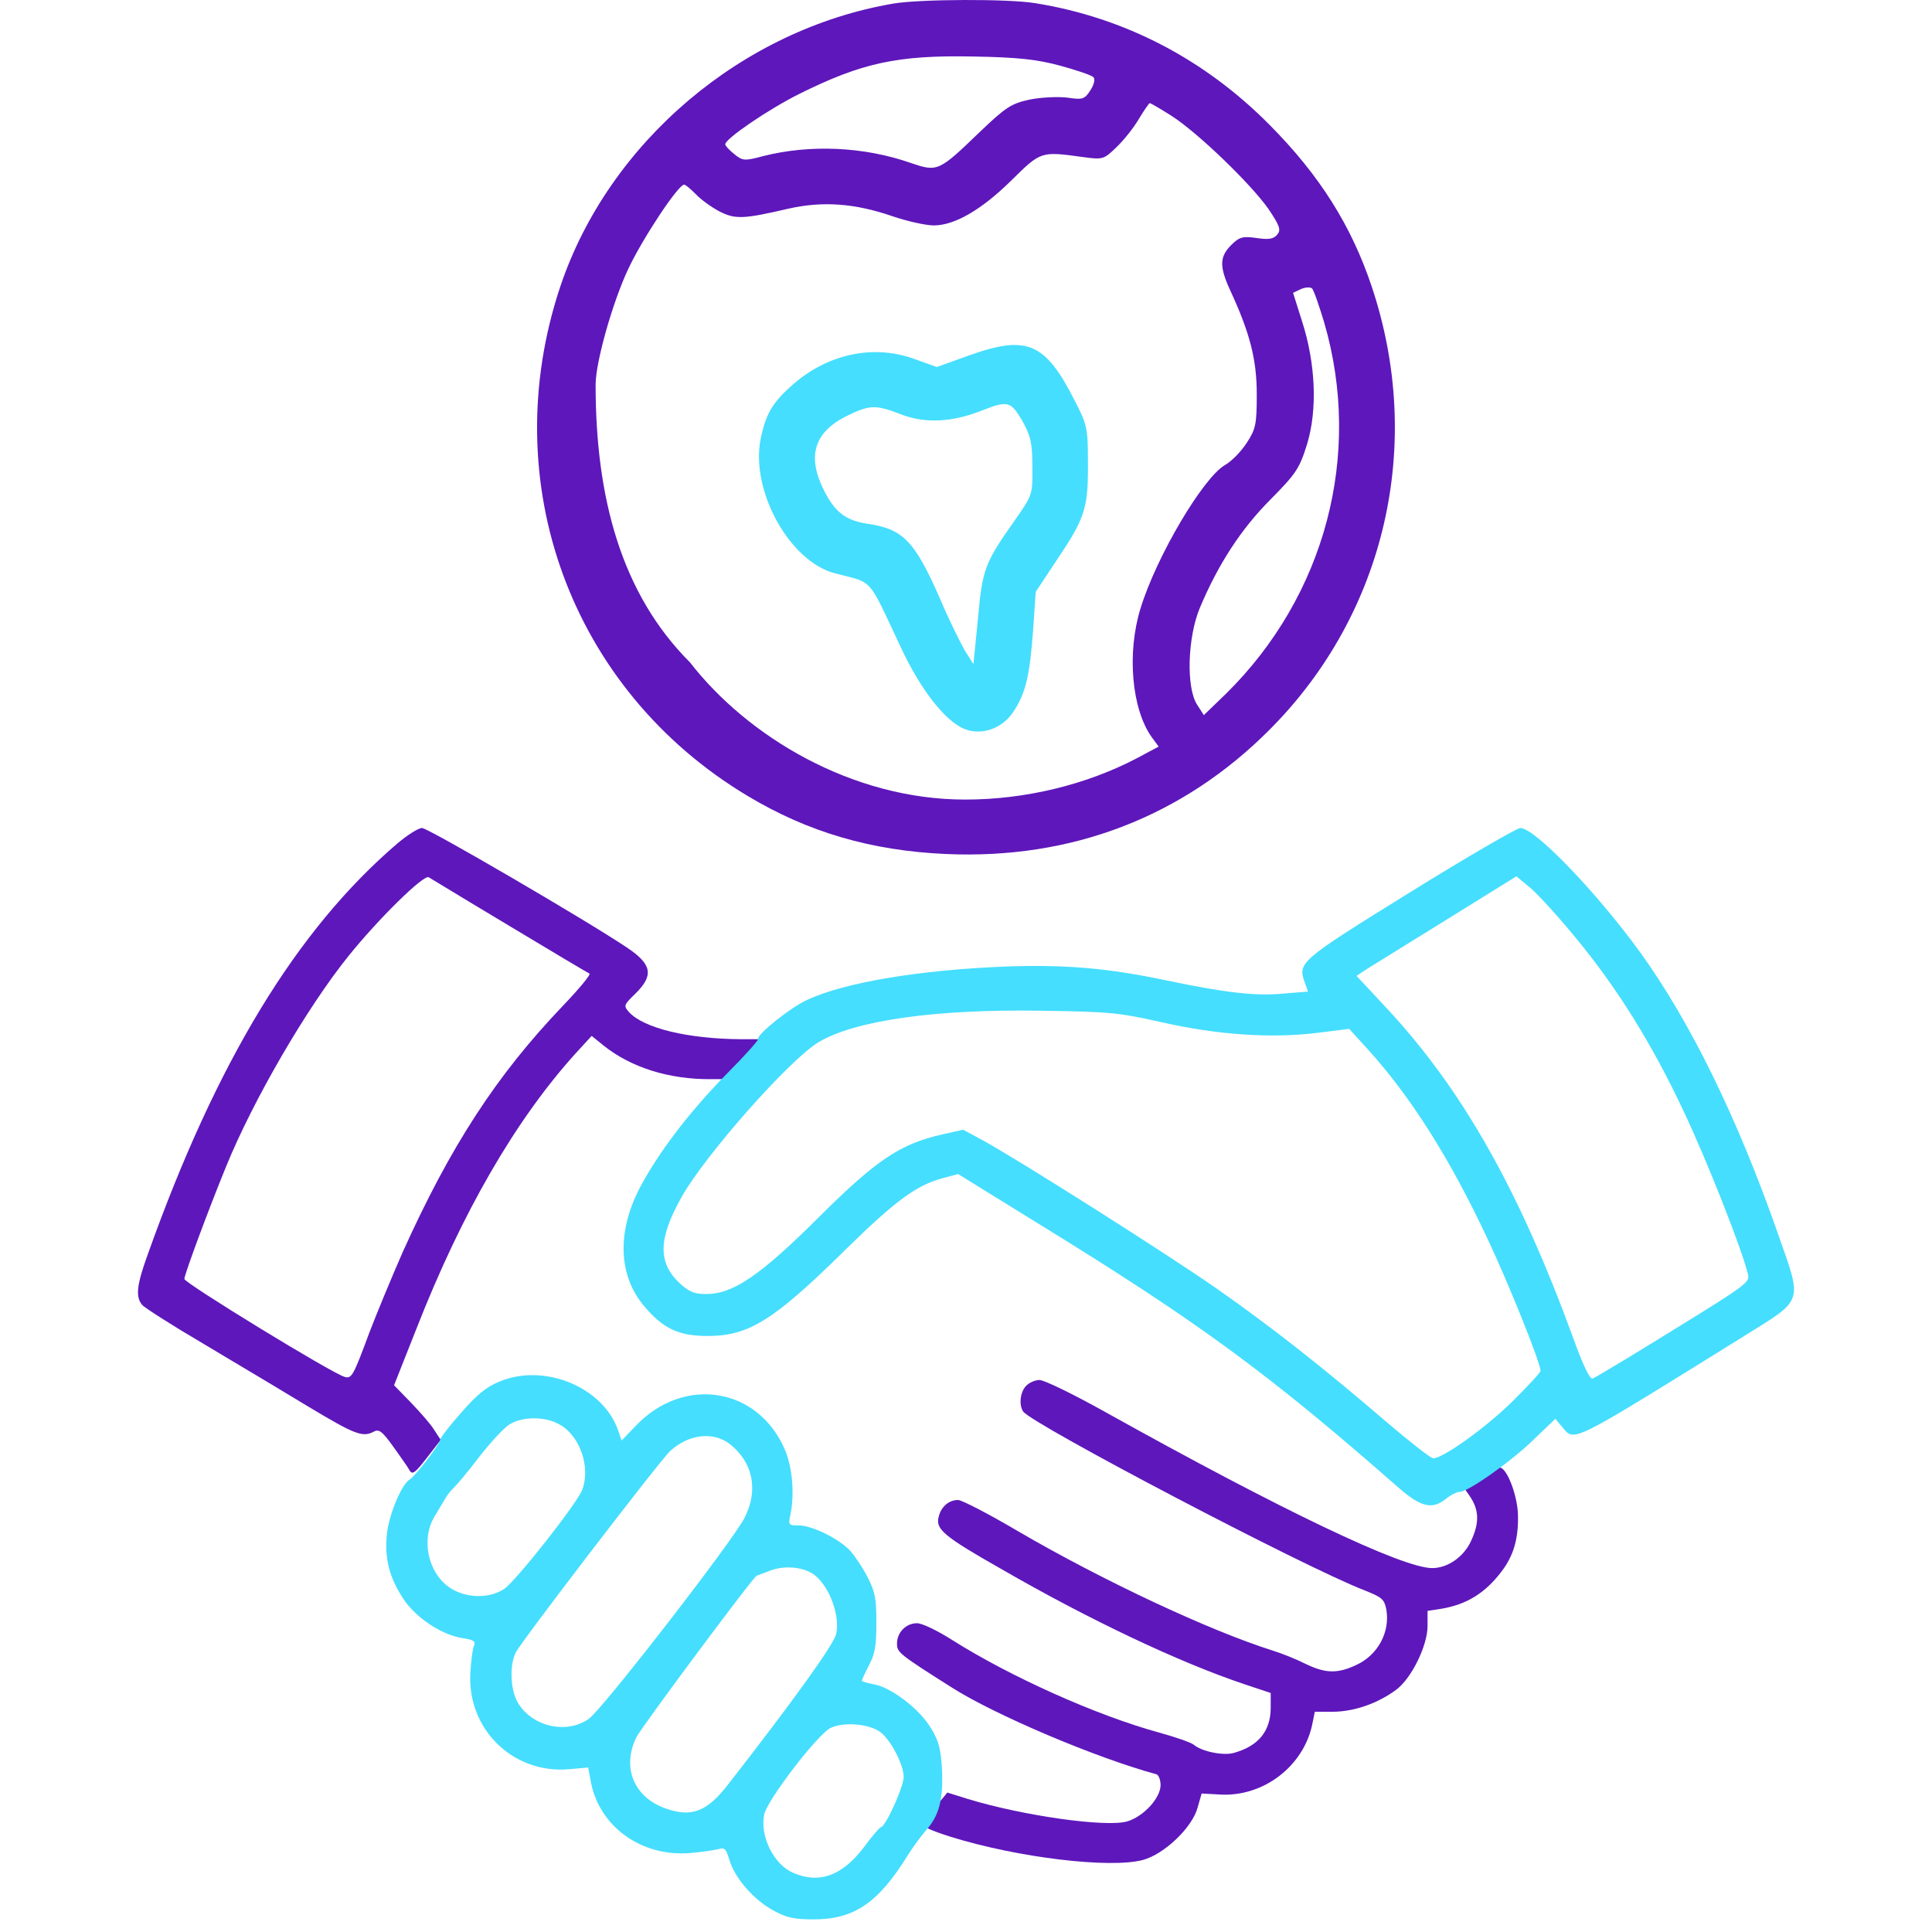
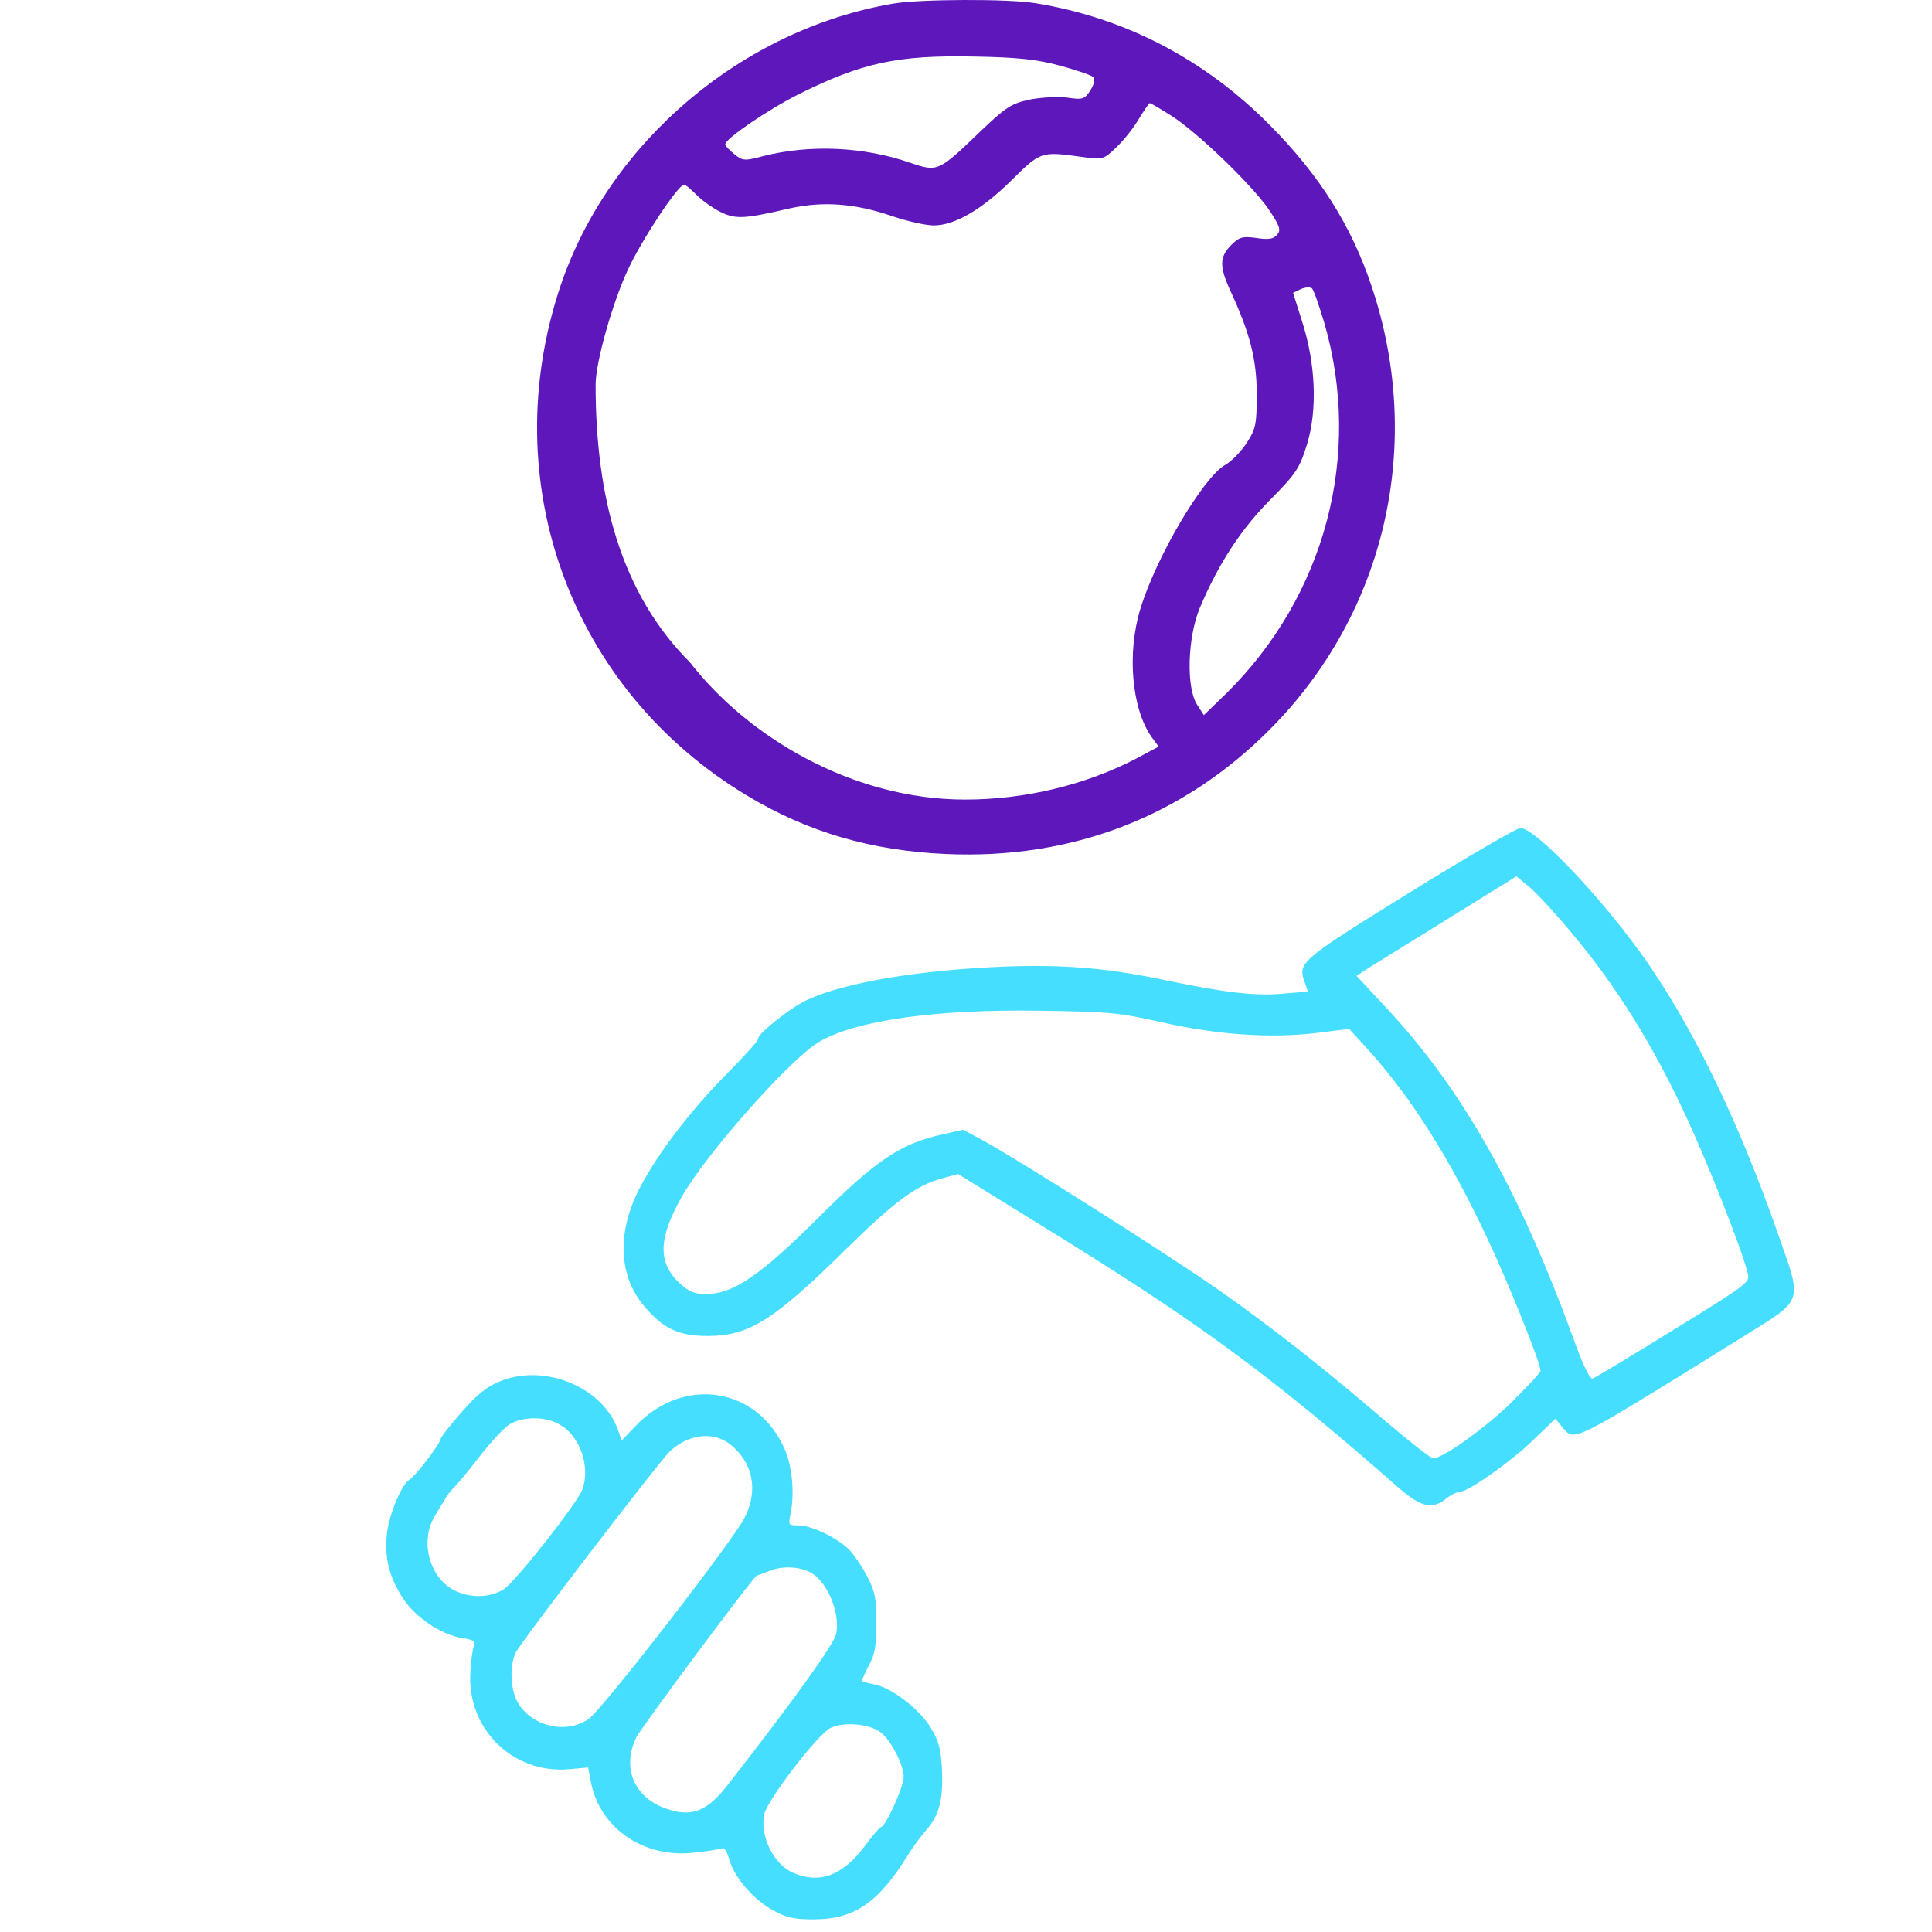
<svg xmlns="http://www.w3.org/2000/svg" width="28" height="28" viewBox="0 0 28 28" fill="none">
  <path d="M12.953 0.051C10.758 0.422 8.825 2.059 8.122 4.147C7.171 6.987 8.272 9.999 10.833 11.534C11.708 12.06 12.626 12.329 13.71 12.377C15.53 12.458 17.141 11.84 18.402 10.573C20.082 8.888 20.646 6.434 19.878 4.147C19.583 3.267 19.122 2.537 18.402 1.812C17.463 0.862 16.303 0.255 15.004 0.046C14.612 -0.019 13.334 -0.013 12.953 0.051ZM15.369 0.953C15.6 1.017 15.815 1.087 15.847 1.119C15.874 1.146 15.858 1.221 15.804 1.307C15.718 1.442 15.686 1.447 15.471 1.415C15.337 1.399 15.095 1.409 14.929 1.442C14.655 1.501 14.58 1.549 14.193 1.919C13.603 2.488 13.587 2.494 13.195 2.36C12.513 2.123 11.735 2.091 11.058 2.263C10.795 2.333 10.763 2.333 10.645 2.236C10.57 2.177 10.511 2.113 10.511 2.091C10.511 2.011 11.133 1.586 11.584 1.361C12.492 0.91 13.007 0.797 14.107 0.819C14.752 0.83 15.036 0.862 15.369 0.953ZM16.985 1.683C17.366 1.93 18.123 2.66 18.381 3.025C18.547 3.272 18.569 3.331 18.51 3.401C18.456 3.465 18.386 3.476 18.209 3.449C18.01 3.422 17.962 3.433 17.844 3.551C17.672 3.723 17.672 3.863 17.828 4.206C18.112 4.818 18.214 5.205 18.214 5.715C18.214 6.155 18.198 6.219 18.069 6.418C17.989 6.542 17.849 6.686 17.753 6.74C17.436 6.923 16.759 8.066 16.529 8.818C16.33 9.462 16.4 10.273 16.69 10.681L16.792 10.82L16.48 10.987C15.745 11.373 14.859 11.588 13.989 11.588C12.343 11.588 10.833 10.673 10 9.6C9 8.6 8.632 7.206 8.632 5.575C8.632 5.248 8.879 4.378 9.104 3.9C9.313 3.455 9.829 2.676 9.915 2.676C9.936 2.676 10.011 2.741 10.086 2.816C10.156 2.891 10.312 3.004 10.425 3.063C10.655 3.181 10.774 3.176 11.423 3.025C11.922 2.912 12.384 2.945 12.932 3.133C13.152 3.208 13.42 3.267 13.533 3.267C13.834 3.267 14.226 3.041 14.66 2.612C15.085 2.193 15.085 2.193 15.68 2.274C15.986 2.317 15.997 2.311 16.18 2.134C16.287 2.032 16.432 1.85 16.507 1.721C16.582 1.597 16.652 1.495 16.663 1.495C16.679 1.495 16.824 1.581 16.985 1.683ZM19.191 4.673C19.75 6.59 19.207 8.635 17.769 10.053L17.447 10.364L17.35 10.214C17.189 9.967 17.21 9.242 17.388 8.812C17.656 8.174 17.989 7.664 18.413 7.239C18.783 6.864 18.832 6.794 18.944 6.434C19.095 5.935 19.068 5.269 18.869 4.652L18.74 4.244L18.853 4.19C18.912 4.163 18.987 4.158 19.014 4.179C19.041 4.206 19.116 4.426 19.191 4.673Z" fill="#5E17BB" />
-   <path d="M14.055 5.147L13.577 5.319L13.233 5.196C12.637 4.986 11.966 5.137 11.456 5.604C11.188 5.845 11.091 6.017 11.021 6.377C10.882 7.123 11.445 8.138 12.101 8.309C12.669 8.46 12.562 8.336 13.056 9.383C13.341 9.995 13.695 10.446 13.974 10.564C14.226 10.666 14.532 10.559 14.693 10.306C14.865 10.043 14.924 9.791 14.973 9.131L15.01 8.578L15.348 8.068C15.735 7.488 15.773 7.348 15.767 6.667C15.767 6.216 15.751 6.141 15.579 5.813C15.15 4.965 14.887 4.852 14.055 5.147ZM14.812 6.092C14.935 6.312 14.962 6.414 14.962 6.758C14.967 7.166 14.967 7.171 14.699 7.552C14.269 8.164 14.237 8.25 14.173 8.97L14.108 9.625L13.985 9.431C13.92 9.319 13.754 8.986 13.625 8.68C13.255 7.837 13.088 7.665 12.568 7.59C12.256 7.542 12.101 7.424 11.939 7.102C11.693 6.608 11.8 6.264 12.272 6.028C12.605 5.867 12.686 5.861 13.061 6.006C13.405 6.141 13.802 6.119 14.221 5.953C14.607 5.802 14.645 5.813 14.812 6.092Z" fill="#45DEFE" />
-   <path fill-rule="evenodd" clip-rule="evenodd" d="M14.828 20.456C14.765 20.362 14.784 20.174 14.871 20.085C14.915 20.038 15.002 20 15.065 20C15.133 20 15.558 20.207 16.013 20.461C18.566 21.885 20.326 22.726 20.757 22.726C20.979 22.726 21.212 22.566 21.318 22.336C21.444 22.068 21.439 21.88 21.294 21.673C21.187 21.523 21.187 21.504 21.26 21.504C21.308 21.504 21.419 21.452 21.511 21.387C21.603 21.321 21.7 21.269 21.734 21.269C21.84 21.269 22 21.687 22 21.979C22.005 22.308 21.932 22.552 21.763 22.773C21.526 23.088 21.255 23.253 20.897 23.314L20.689 23.346V23.567C20.689 23.849 20.457 24.324 20.235 24.489C19.969 24.686 19.635 24.803 19.33 24.808H19.055L19.021 24.977C18.9 25.593 18.31 26.049 17.672 26.007L17.415 25.993L17.357 26.195C17.28 26.486 16.874 26.872 16.564 26.956C16.085 27.083 14.755 26.923 13.783 26.622C13.474 26.524 13.348 26.463 13.372 26.425C13.387 26.392 13.479 26.279 13.566 26.176L13.73 25.979L14.03 26.073C14.833 26.317 16.032 26.486 16.337 26.397C16.574 26.326 16.82 26.058 16.82 25.87C16.82 25.795 16.791 25.725 16.762 25.715C15.882 25.476 14.412 24.851 13.793 24.456C13.029 23.972 13 23.948 13 23.821C13 23.657 13.131 23.525 13.29 23.525C13.363 23.525 13.58 23.628 13.803 23.77C14.635 24.296 15.887 24.86 16.796 25.109C17.038 25.175 17.265 25.255 17.304 25.288C17.42 25.386 17.73 25.447 17.88 25.405C18.237 25.306 18.416 25.09 18.416 24.747V24.536L18.02 24.404C17.086 24.089 15.79 23.478 14.504 22.735C13.677 22.265 13.556 22.162 13.604 21.983C13.638 21.838 13.75 21.739 13.885 21.739C13.938 21.739 14.33 21.941 14.76 22.195C15.984 22.909 17.531 23.633 18.441 23.92C18.576 23.962 18.789 24.047 18.919 24.113C19.209 24.254 19.384 24.258 19.654 24.131C19.974 23.986 20.152 23.643 20.09 23.318C20.061 23.177 20.027 23.149 19.78 23.05C18.919 22.721 14.944 20.634 14.828 20.456ZM2.141 18.181C3.136 15.387 4.3 13.472 5.759 12.224C5.904 12.102 6.063 12 6.117 12C6.203 12 8.513 13.346 9.097 13.74C9.45 13.978 9.474 14.138 9.213 14.396C9.039 14.566 9.034 14.575 9.116 14.668C9.329 14.901 9.967 15.056 10.735 15.061H11.136L10.88 15.348L10.619 15.64H10.305C9.701 15.645 9.15 15.474 8.749 15.154L8.575 15.013L8.339 15.27C7.474 16.228 6.696 17.569 6.034 19.26L5.711 20.076L5.957 20.329C6.092 20.47 6.247 20.645 6.295 20.727L6.387 20.868L6.184 21.131C6.01 21.354 5.976 21.378 5.933 21.306C5.916 21.271 5.856 21.187 5.787 21.089C5.758 21.048 5.726 21.004 5.696 20.961C5.542 20.747 5.493 20.708 5.421 20.747C5.257 20.834 5.15 20.795 4.479 20.392C4.185 20.213 3.686 19.915 3.261 19.662C3.155 19.599 3.054 19.538 2.962 19.483C2.498 19.211 2.088 18.949 2.059 18.91C1.962 18.793 1.981 18.623 2.141 18.181ZM8.542 14.109C8.517 14.099 7.996 13.788 7.382 13.419C6.979 13.178 6.612 12.956 6.4 12.827C6.292 12.762 6.225 12.721 6.213 12.714C6.141 12.671 5.489 13.312 5.054 13.851C4.45 14.6 3.672 15.936 3.276 16.908C3.01 17.559 2.672 18.473 2.672 18.536C2.672 18.594 4.822 19.911 4.996 19.955C5.097 19.984 5.121 19.94 5.353 19.313C5.455 19.046 5.672 18.521 5.836 18.147C6.532 16.602 7.199 15.581 8.155 14.58C8.392 14.332 8.57 14.119 8.542 14.109Z" fill="#5E17BB" />
  <path fill-rule="evenodd" clip-rule="evenodd" d="M6.687 20.47C6.916 20.207 7.056 20.096 7.237 20.023C7.885 19.751 8.738 20.1 8.957 20.727L9.009 20.878L9.214 20.664C9.913 19.93 10.99 20.105 11.377 21.014C11.484 21.267 11.517 21.655 11.456 21.947C11.423 22.102 11.428 22.107 11.573 22.107C11.768 22.107 12.165 22.302 12.323 22.477C12.393 22.554 12.505 22.724 12.575 22.86C12.682 23.069 12.701 23.162 12.701 23.517C12.701 23.852 12.682 23.968 12.594 24.134C12.537 24.245 12.491 24.347 12.491 24.357C12.491 24.372 12.57 24.391 12.668 24.411C12.915 24.454 13.33 24.77 13.493 25.047C13.61 25.241 13.633 25.344 13.652 25.645C13.67 26.082 13.614 26.311 13.418 26.529C13.339 26.622 13.218 26.787 13.153 26.894C12.724 27.584 12.374 27.817 11.792 27.817C11.503 27.817 11.4 27.793 11.204 27.686C10.92 27.53 10.645 27.214 10.57 26.952C10.524 26.797 10.5 26.772 10.421 26.797C10.365 26.811 10.184 26.84 10.011 26.855C9.293 26.918 8.668 26.466 8.557 25.791L8.524 25.616L8.258 25.64C7.433 25.718 6.757 25.052 6.818 24.221C6.827 24.061 6.85 23.895 6.869 23.852C6.897 23.789 6.864 23.764 6.697 23.74C6.394 23.691 6.016 23.439 5.839 23.162C5.643 22.86 5.573 22.588 5.606 22.248C5.629 21.971 5.816 21.515 5.937 21.442C6.021 21.393 6.384 20.917 6.384 20.858C6.384 20.834 6.519 20.659 6.687 20.47ZM8.44 21.587C8.561 21.257 8.403 20.805 8.109 20.645C7.899 20.523 7.568 20.528 7.382 20.645C7.303 20.693 7.107 20.907 6.944 21.116C6.781 21.33 6.617 21.524 6.58 21.558C6.543 21.592 6.487 21.66 6.459 21.709C6.431 21.757 6.361 21.874 6.305 21.966C6.1 22.292 6.193 22.778 6.506 23.001C6.734 23.162 7.079 23.176 7.303 23.031C7.466 22.928 8.37 21.782 8.44 21.587ZM10.794 21.991C10.995 21.592 10.911 21.189 10.575 20.927C10.333 20.742 9.978 20.786 9.713 21.029C9.577 21.15 7.55 23.794 7.475 23.949C7.382 24.134 7.396 24.488 7.503 24.673C7.708 25.023 8.207 25.14 8.533 24.911C8.729 24.775 10.631 22.321 10.794 21.991ZM12.118 23.682C12.183 23.39 11.992 22.924 11.754 22.793C11.596 22.705 11.349 22.69 11.162 22.763C11.145 22.77 11.127 22.777 11.11 22.783C11.031 22.813 10.97 22.836 10.967 22.836C10.925 22.841 9.298 25.028 9.223 25.178C9.004 25.625 9.195 26.063 9.671 26.218C10.03 26.34 10.253 26.247 10.547 25.868C11.498 24.649 12.085 23.832 12.118 23.682ZM13.097 25.752C13.097 25.577 12.91 25.217 12.761 25.105C12.603 24.984 12.235 24.95 12.039 25.042C11.852 25.13 11.111 26.097 11.074 26.301C11.013 26.617 11.214 27.02 11.493 27.142C11.876 27.307 12.207 27.185 12.524 26.767C12.64 26.607 12.752 26.481 12.766 26.481C12.831 26.481 13.097 25.898 13.097 25.752ZM18.91 14.24C18.807 13.949 18.826 13.929 20.425 12.938C21.255 12.423 21.977 12.005 22.033 12C22.243 12 23.128 12.918 23.772 13.803C24.499 14.813 25.18 16.198 25.776 17.904C25.951 18.403 26.043 18.632 25.98 18.806C25.92 18.976 25.711 19.093 25.287 19.357C23.196 20.656 22.878 20.861 22.732 20.775C22.698 20.755 22.674 20.72 22.639 20.679L22.541 20.562L22.233 20.858C21.912 21.174 21.278 21.621 21.157 21.621C21.115 21.621 21.026 21.665 20.961 21.718C20.761 21.884 20.593 21.845 20.266 21.558C18.378 19.901 17.372 19.163 15.041 17.729L13.885 17.015L13.652 17.078C13.279 17.18 12.971 17.408 12.272 18.093C11.214 19.138 10.855 19.362 10.253 19.362C9.834 19.362 9.61 19.255 9.335 18.929C8.962 18.487 8.939 17.86 9.27 17.219C9.536 16.713 9.988 16.116 10.538 15.557C10.79 15.304 10.99 15.081 10.985 15.061C10.967 14.993 11.451 14.605 11.694 14.493C12.244 14.235 13.339 14.056 14.589 14.007C15.446 13.978 16.066 14.031 16.915 14.211C17.754 14.386 18.197 14.439 18.598 14.4L18.956 14.371L18.91 14.24ZM24.401 16.106C23.94 15.124 23.431 14.308 22.826 13.579C22.583 13.283 22.294 12.967 22.182 12.87L21.977 12.7L20.975 13.322C20.709 13.486 20.449 13.647 20.242 13.776C20.021 13.913 19.86 14.013 19.814 14.041L19.66 14.143L20.099 14.614C21.194 15.79 22.014 17.243 22.793 19.372C22.942 19.789 23.04 19.989 23.082 19.979C23.114 19.969 23.641 19.653 24.252 19.274C25.31 18.623 25.361 18.584 25.333 18.468C25.25 18.118 24.746 16.835 24.401 16.106ZM19.092 14.969C18.42 15.052 17.637 14.998 16.826 14.813C16.201 14.673 16.071 14.663 15.078 14.648C13.558 14.624 12.388 14.789 11.862 15.105C11.442 15.358 10.225 16.733 9.88 17.345C9.536 17.957 9.531 18.302 9.857 18.604C9.992 18.725 10.067 18.754 10.235 18.754C10.626 18.754 11.018 18.487 11.876 17.632C12.696 16.816 13.046 16.577 13.656 16.441L13.959 16.373L14.239 16.524C14.747 16.801 16.929 18.181 17.656 18.691C18.439 19.24 19.18 19.823 20.108 20.62C20.439 20.902 20.737 21.135 20.77 21.135C20.914 21.135 21.53 20.693 21.916 20.314C22.14 20.091 22.327 19.892 22.327 19.867C22.327 19.755 21.87 18.613 21.558 17.953C21.017 16.796 20.448 15.897 19.823 15.207L19.553 14.911L19.092 14.969Z" fill="#45DEFE" />
</svg>